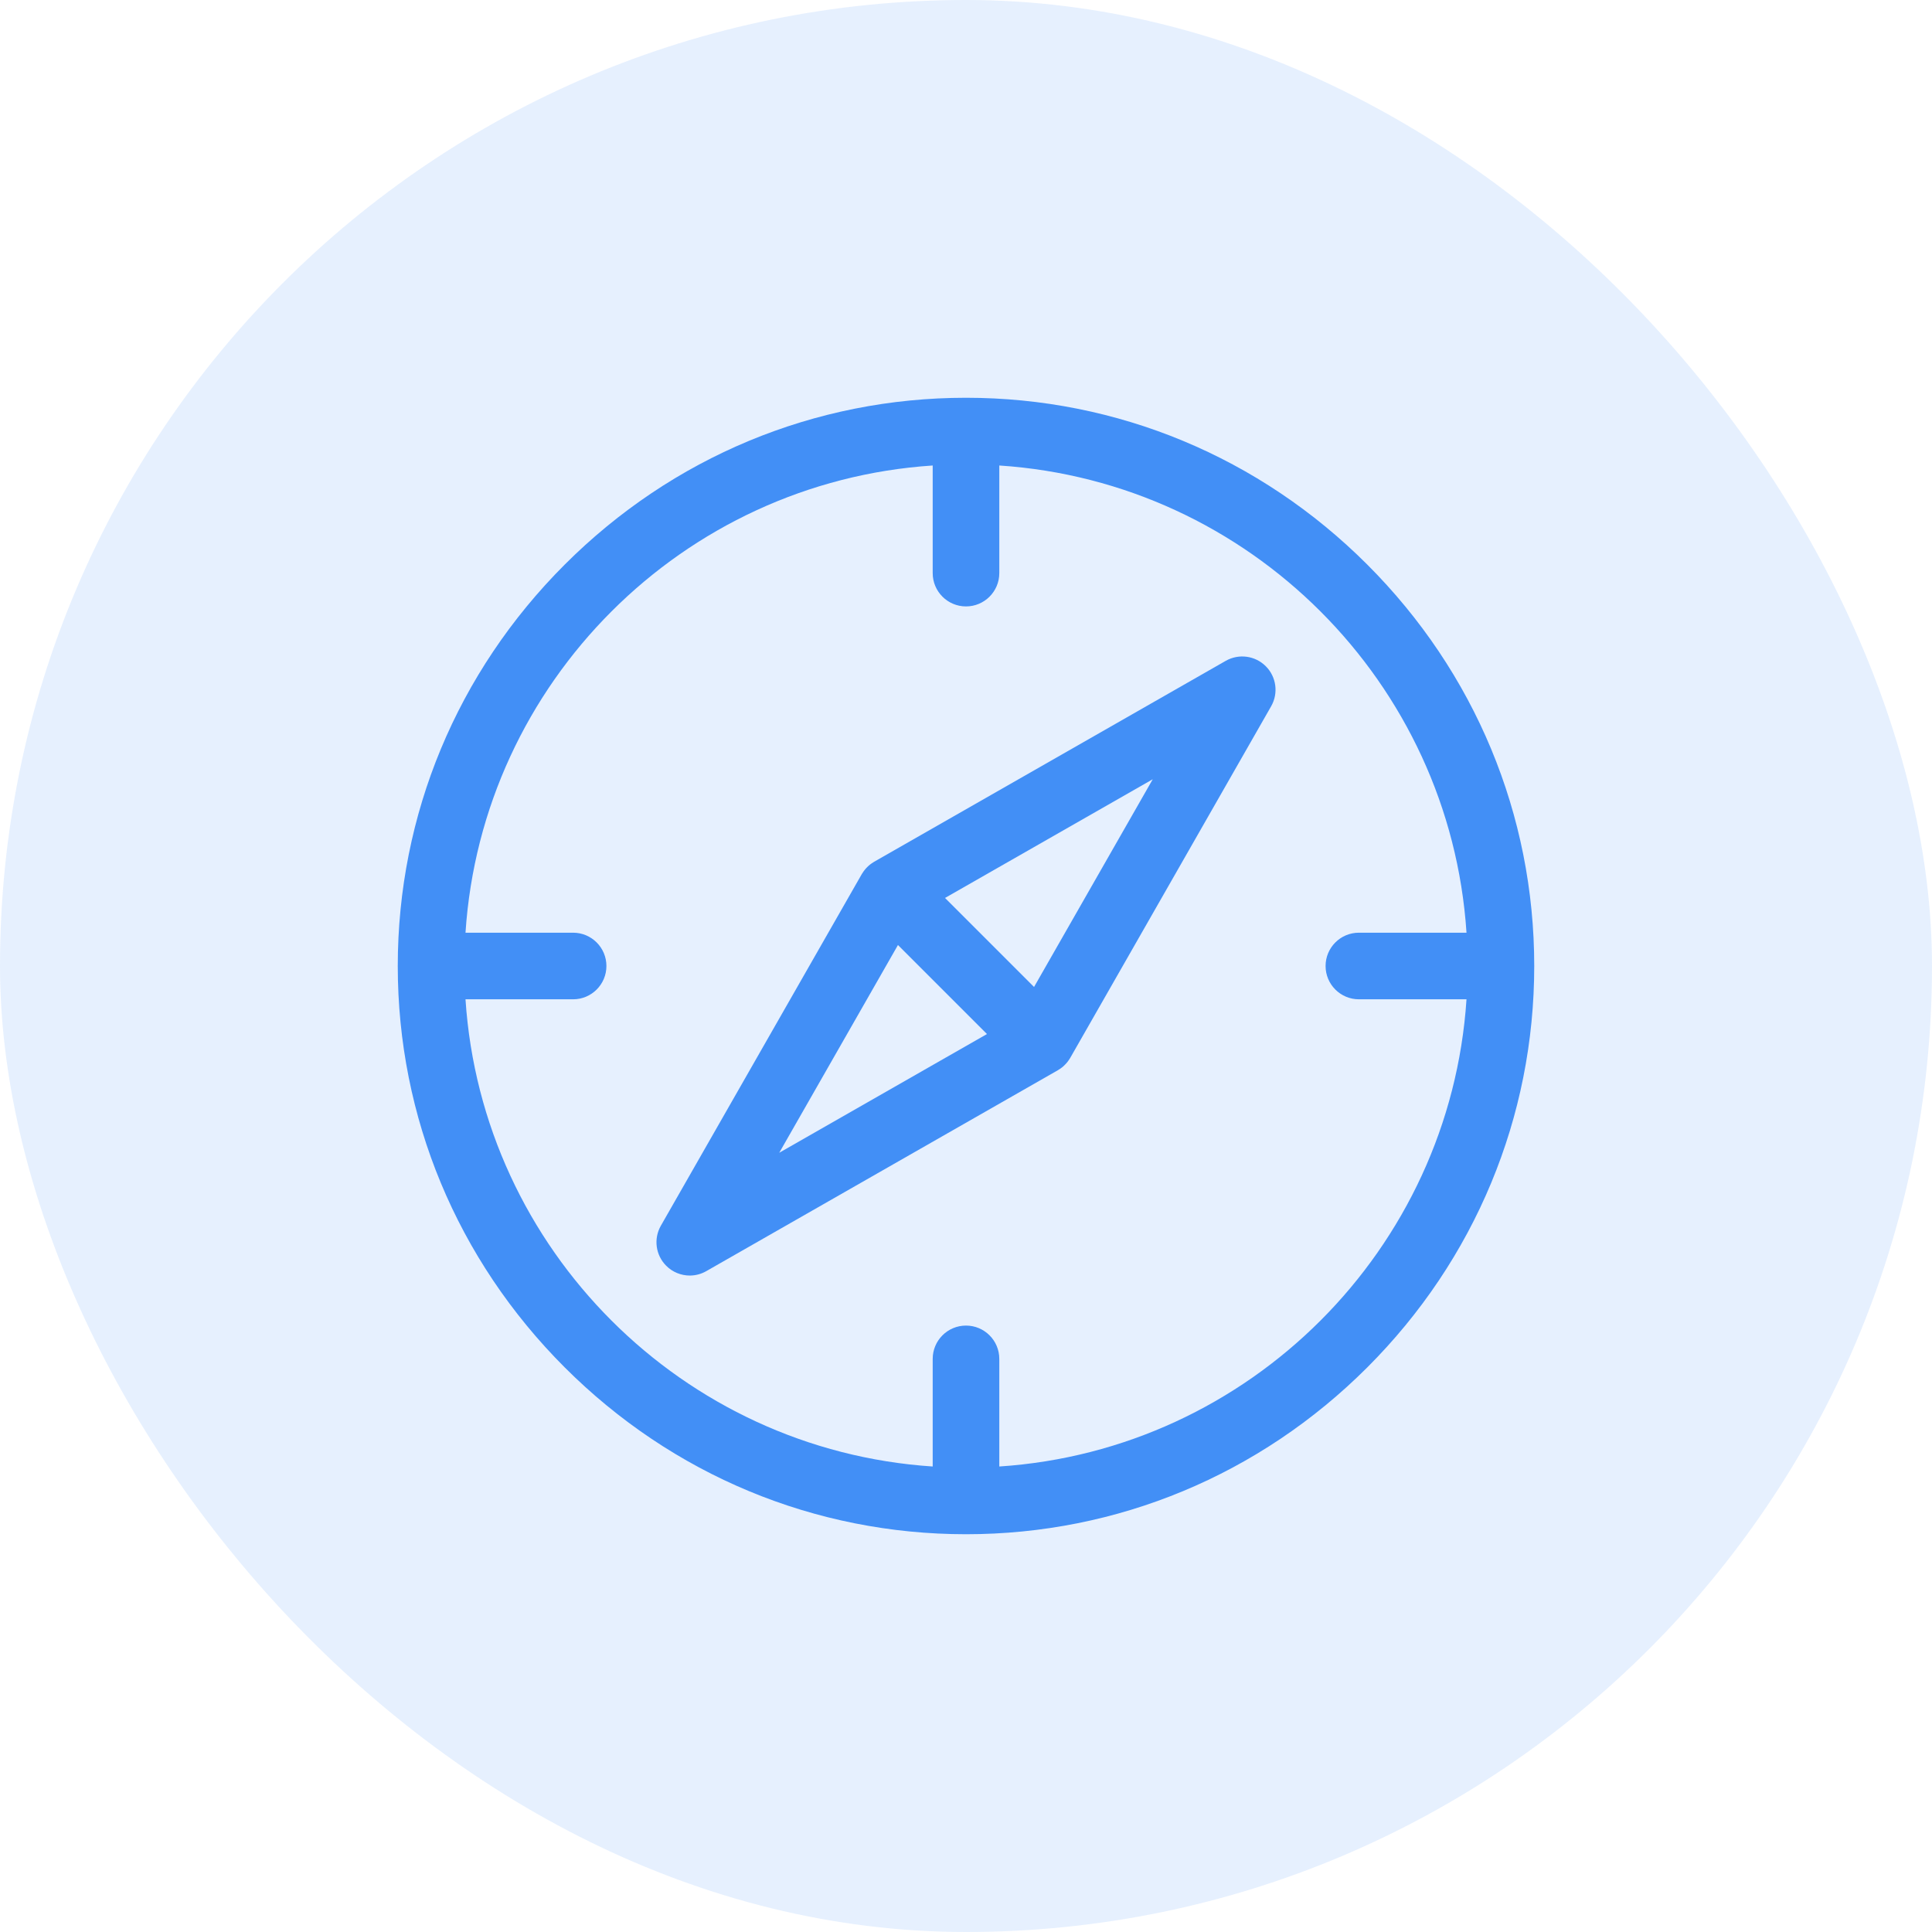
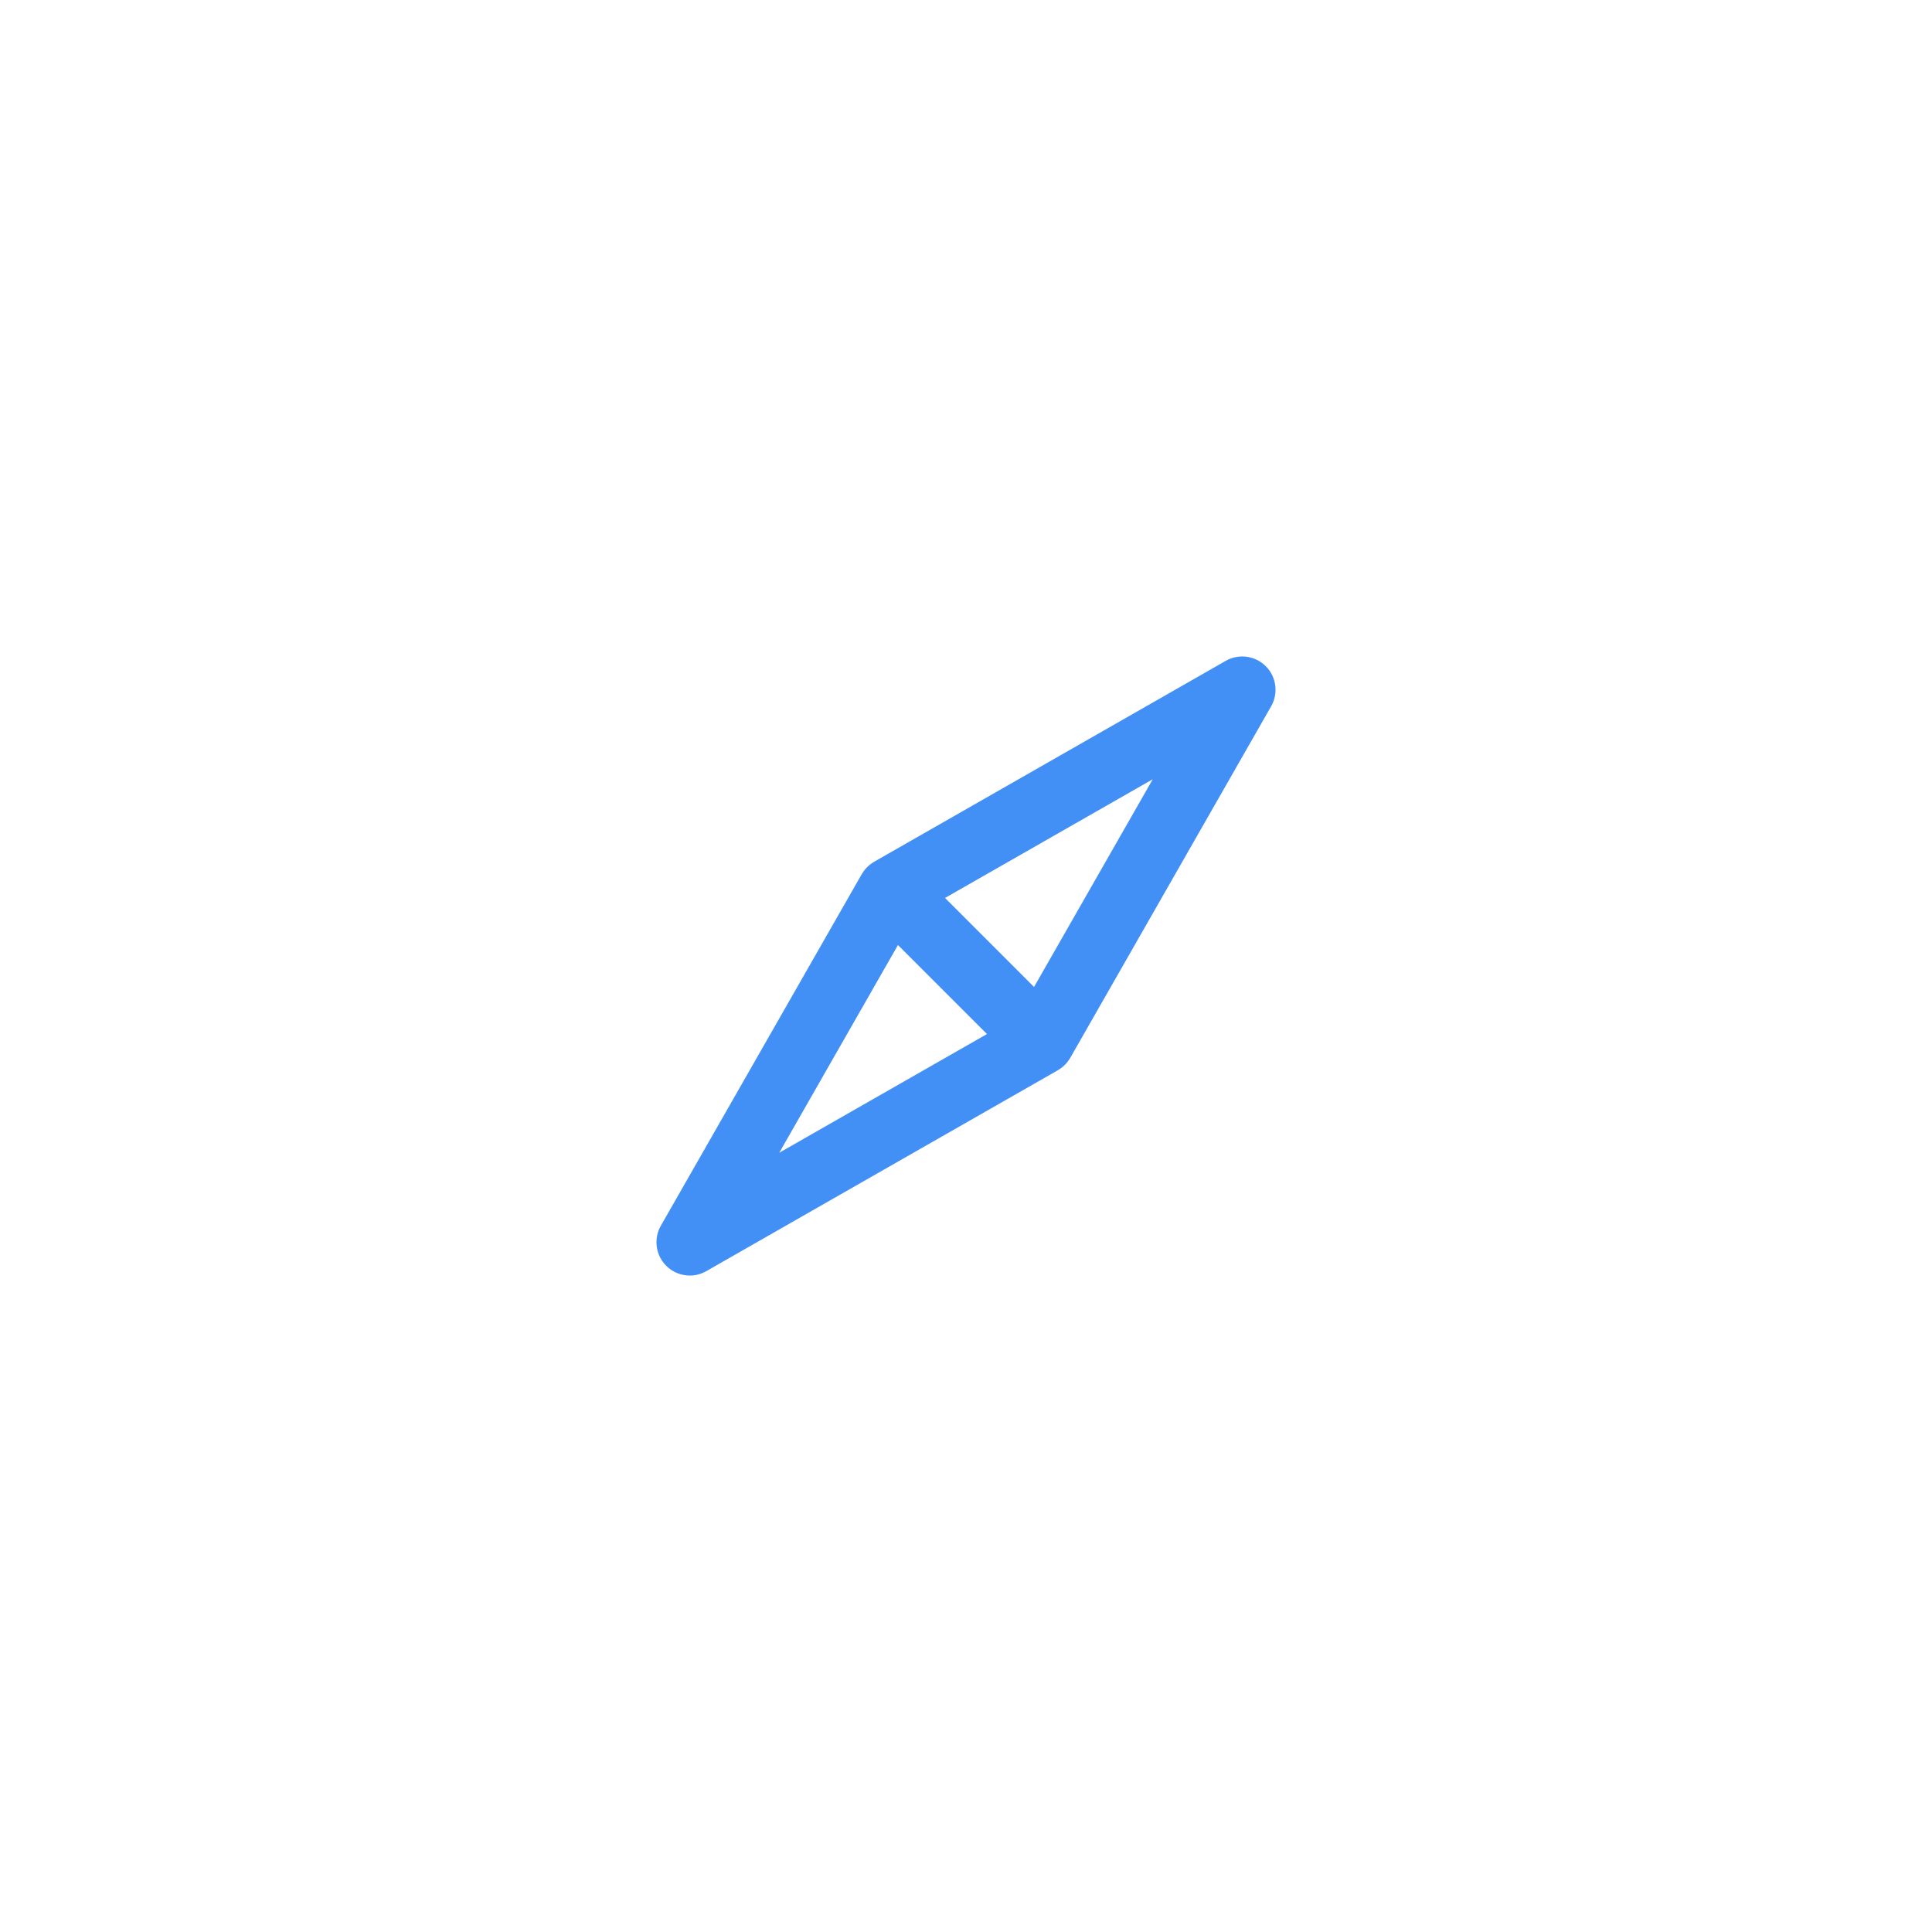
<svg xmlns="http://www.w3.org/2000/svg" width="68" height="68" viewBox="0 0 68 68" fill="none">
-   <rect width="68" height="68" rx="34" fill="#428FF6" fill-opacity="0.13" />
  <g clip-path="url(#clip0_69_783)">
-     <path d="M48.126 19.874C44.338 16.086 39.321 14 34 14C28.679 14 23.662 16.086 19.874 19.874C16.086 23.662 14 28.679 14 34C14 39.321 16.086 44.338 19.874 48.126C23.662 51.914 28.679 54 34 54C39.321 54 44.338 51.914 48.126 48.126C51.914 44.338 54 39.321 54 34C54 28.679 51.914 23.662 48.126 19.874ZM35.172 51.616V47.828C35.172 47.181 34.647 46.656 34 46.656C33.353 46.656 32.828 47.181 32.828 47.828V51.616C24.024 51.037 16.963 43.976 16.384 35.172H20.172C20.819 35.172 21.344 34.647 21.344 34C21.344 33.353 20.819 32.828 20.172 32.828H16.384C16.963 24.024 24.024 16.963 32.828 16.384V20.172C32.828 20.819 33.353 21.344 34 21.344C34.647 21.344 35.172 20.819 35.172 20.172V16.384C43.976 16.963 51.037 24.024 51.616 32.828H47.828C47.181 32.828 46.656 33.353 46.656 34C46.656 34.647 47.181 35.172 47.828 35.172H51.616C51.037 43.976 43.976 51.037 35.172 51.616Z" fill="#428FF6" />
    <path d="M44.551 23.449C44.178 23.075 43.6 22.998 43.141 23.26L30.767 30.331C30.755 30.338 30.744 30.346 30.732 30.354C30.712 30.366 30.693 30.378 30.674 30.392C30.656 30.404 30.639 30.418 30.621 30.431C30.604 30.445 30.586 30.46 30.569 30.475C30.553 30.49 30.537 30.505 30.521 30.521C30.505 30.537 30.49 30.553 30.475 30.569C30.46 30.586 30.446 30.604 30.432 30.621C30.418 30.639 30.404 30.656 30.392 30.674C30.378 30.693 30.366 30.712 30.354 30.732C30.346 30.744 30.338 30.755 30.331 30.767L23.26 43.141C22.998 43.6 23.075 44.178 23.449 44.551C23.674 44.777 23.974 44.895 24.278 44.895C24.477 44.895 24.677 44.844 24.859 44.74L37.233 37.669C37.245 37.662 37.257 37.654 37.268 37.646C37.288 37.634 37.307 37.622 37.326 37.609C37.344 37.596 37.362 37.582 37.379 37.569C37.397 37.555 37.414 37.541 37.431 37.526C37.448 37.511 37.464 37.495 37.479 37.479C37.495 37.464 37.511 37.448 37.525 37.431C37.54 37.414 37.555 37.397 37.569 37.379C37.582 37.362 37.596 37.344 37.608 37.326C37.622 37.307 37.634 37.288 37.647 37.268C37.654 37.256 37.662 37.245 37.669 37.233L44.74 24.859C45.002 24.4 44.925 23.822 44.551 23.449ZM27.427 40.573L31.605 33.262L34.738 36.395L27.427 40.573ZM36.395 34.738L33.262 31.605L40.573 27.427L36.395 34.738Z" fill="#428FF6" />
  </g>
  <defs>
    <clipPath id="clip0_69_783">
      <rect width="40" height="40" fill="white" transform="translate(14 14)" />
    </clipPath>
  </defs>
</svg>